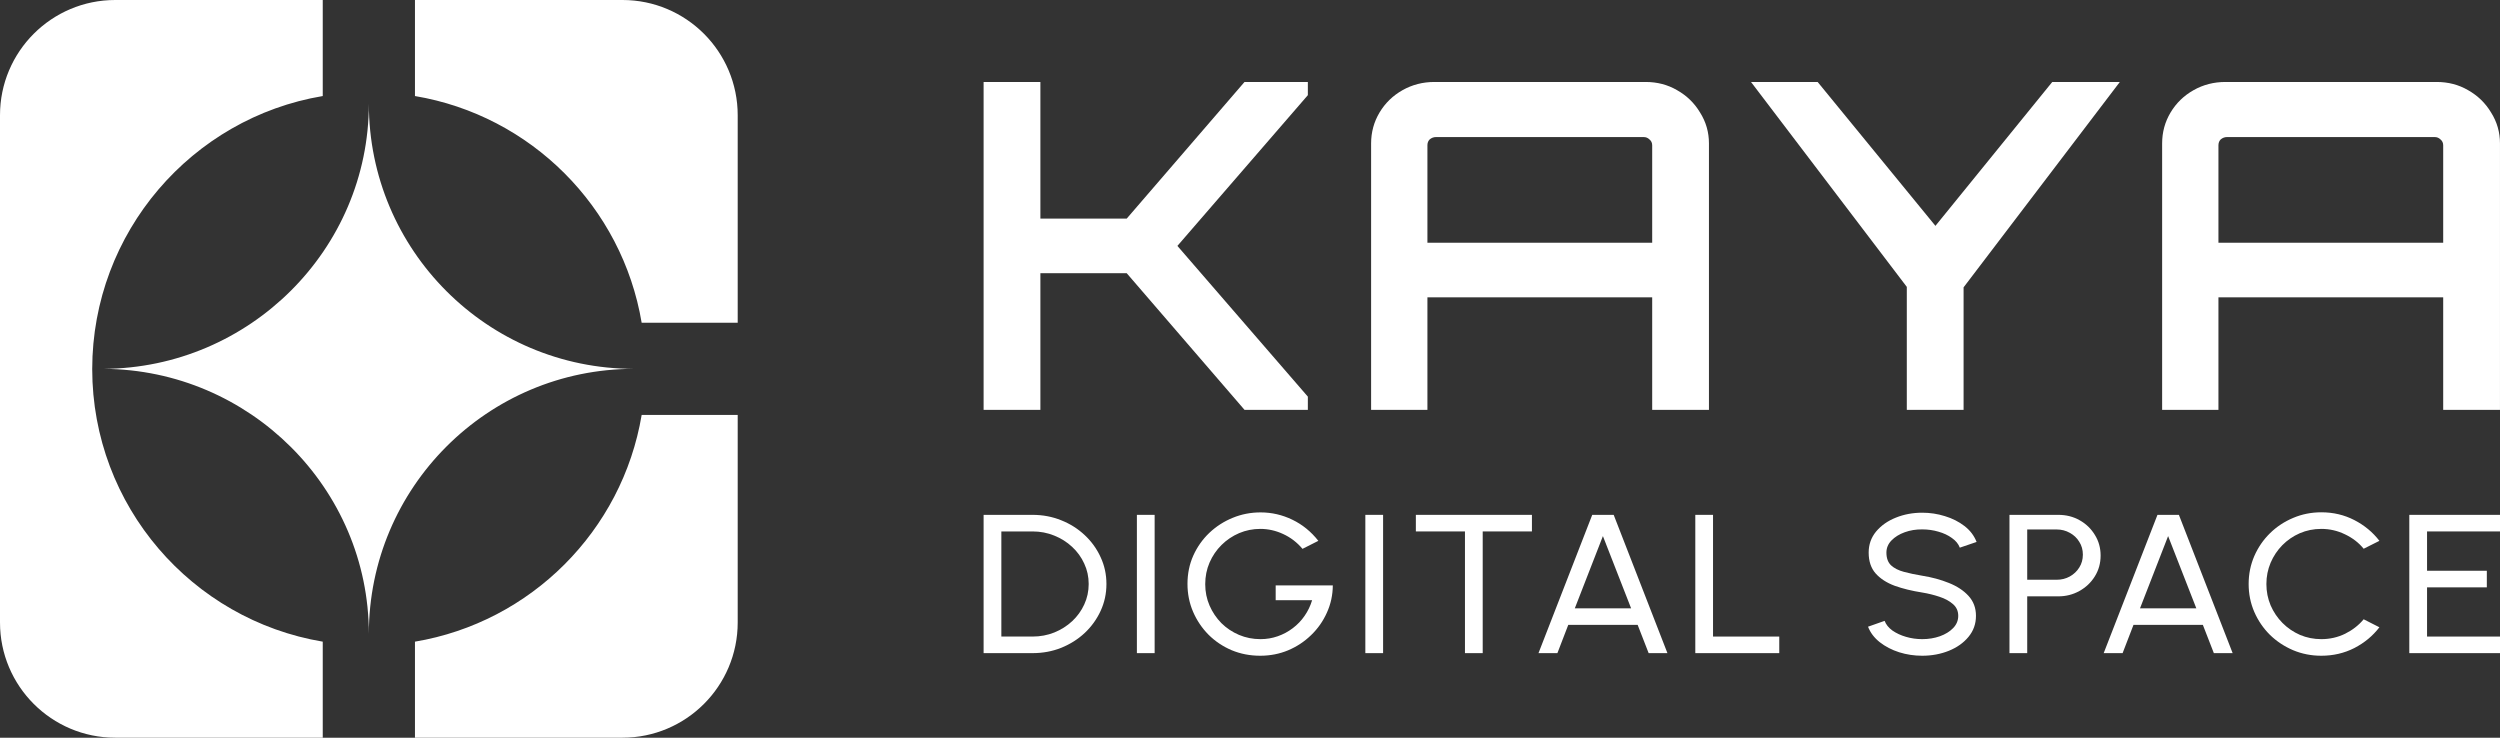
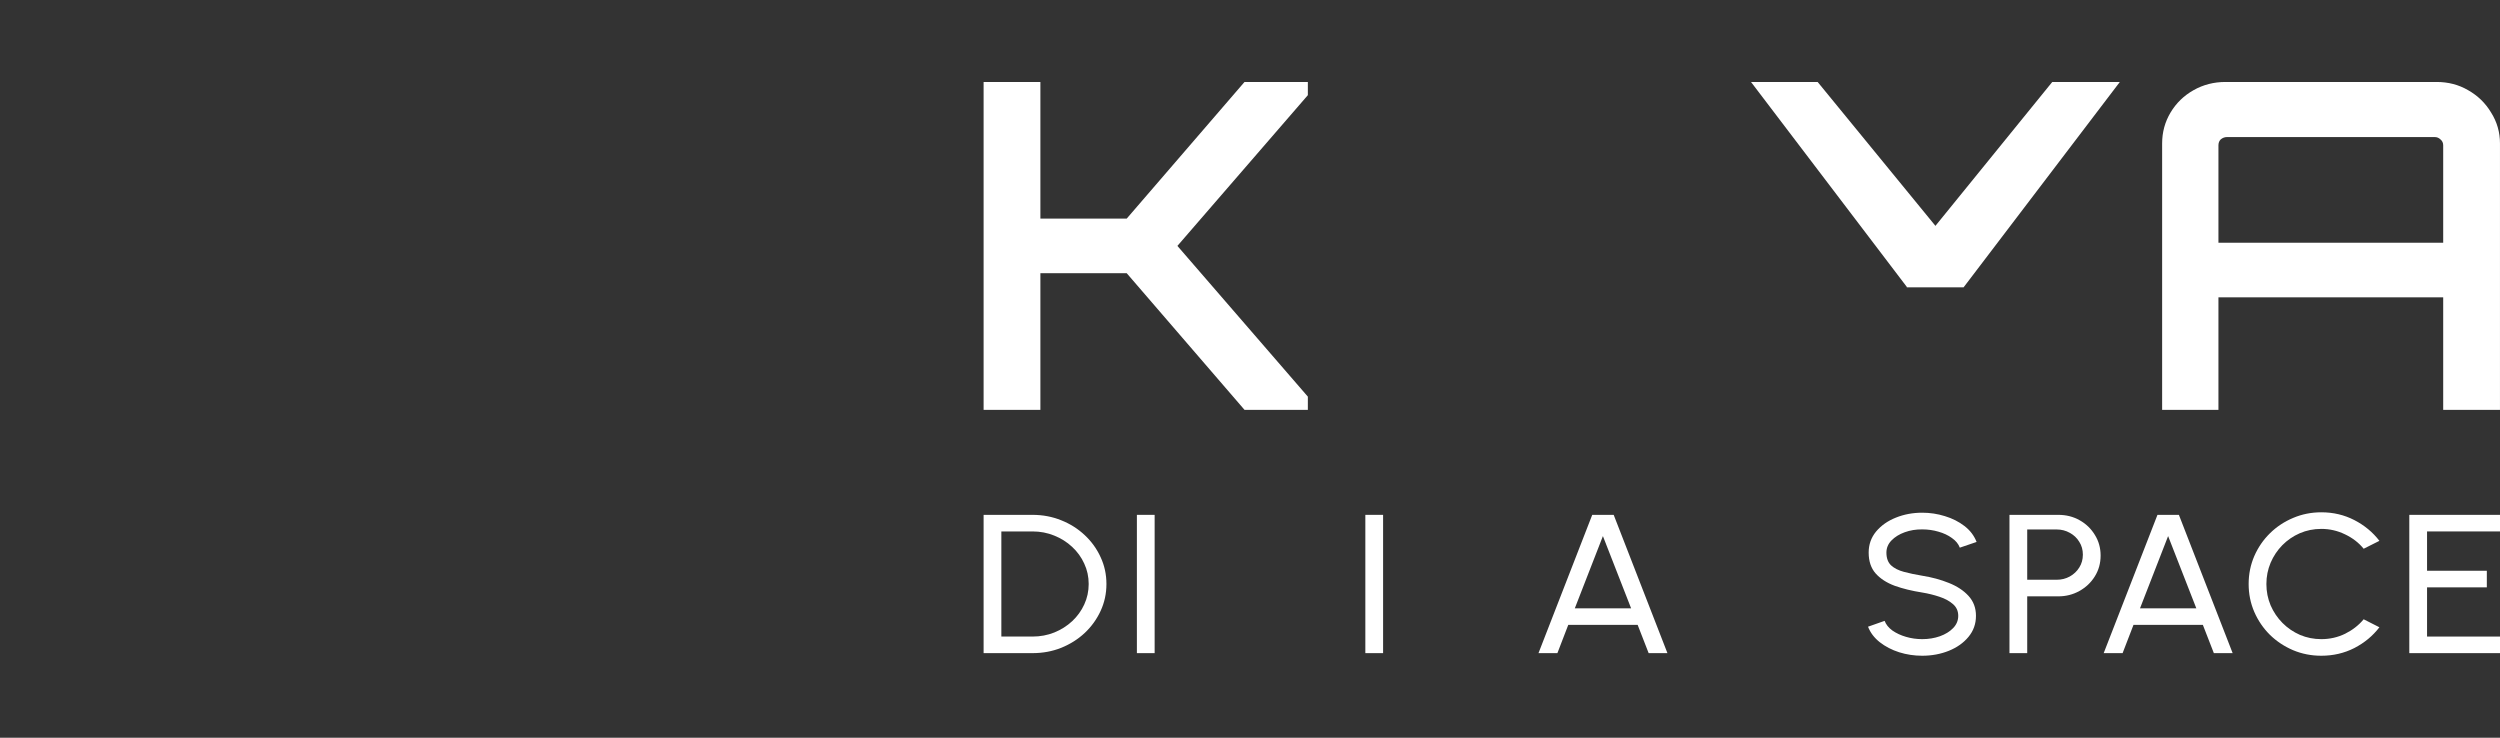
<svg xmlns="http://www.w3.org/2000/svg" width="122" height="36" viewBox="0 0 122 36" fill="none">
  <rect x="0" y="0" width="122" height="36" fill="#333333" stroke="none" />
  <path d="M105.512 20V7C105.512 6.452 105.649 5.948 105.924 5.489C106.199 5.03 106.573 4.667 107.046 4.4C107.519 4.133 108.038 4 108.603 4H118.908C119.473 4 119.984 4.133 120.442 4.4C120.915 4.667 121.289 5.03 121.564 5.489C121.854 5.948 121.999 6.452 121.999 7V20H119.228V14.511H108.26V20H105.512ZM108.26 11.844H119.228V7.089C119.228 6.97 119.182 6.874 119.091 6.8C119.015 6.726 118.923 6.689 118.816 6.689H108.672C108.565 6.689 108.466 6.726 108.374 6.8C108.298 6.874 108.26 6.97 108.26 7.089V11.844Z" fill="white" />
-   <path d="M93.052 20V14L85.449 4H88.701L94.449 11.022L100.15 4H103.448L95.823 14.022V20H93.052Z" fill="white" />
-   <path d="M66.91 20V7C66.91 6.452 67.048 5.948 67.322 5.489C67.597 5.03 67.971 4.667 68.444 4.4C68.918 4.133 69.437 4 70.001 4H80.306C80.871 4 81.382 4.133 81.84 4.4C82.314 4.667 82.688 5.03 82.962 5.489C83.252 5.948 83.397 6.452 83.397 7V20H80.627V14.511H69.658V20H66.91ZM69.658 11.844H80.627V7.089C80.627 6.97 80.581 6.874 80.489 6.8C80.413 6.726 80.321 6.689 80.215 6.689H70.07C69.963 6.689 69.864 6.726 69.772 6.8C69.696 6.874 69.658 6.97 69.658 7.089V11.844Z" fill="white" />
+   <path d="M93.052 20V14L85.449 4H88.701L94.449 11.022L100.15 4H103.448L95.823 14.022H93.052Z" fill="white" />
  <path d="M48 20V4H50.771V10.667H54.984L60.732 4H63.823V4.644L57.457 12L63.823 19.356V20H60.732L54.984 13.333H50.771V20H48Z" fill="white" />
  <path d="M117.574 31.873V25.125H122.001V25.934H118.44V27.853H121.357V28.663H118.44V31.064H122.001V31.873H117.574Z" fill="white" />
  <path d="M113.28 32C112.792 32 112.334 31.91 111.904 31.73C111.475 31.547 111.097 31.296 110.77 30.978C110.447 30.656 110.193 30.284 110.008 29.859C109.825 29.435 109.734 28.982 109.734 28.5C109.734 28.018 109.825 27.565 110.008 27.14C110.193 26.716 110.447 26.345 110.77 26.027C111.097 25.705 111.475 25.455 111.904 25.275C112.334 25.092 112.792 25 113.28 25C113.864 25 114.402 25.127 114.893 25.381C115.385 25.635 115.792 25.972 116.115 26.393L115.347 26.779C115.107 26.483 114.802 26.249 114.435 26.075C114.071 25.898 113.686 25.81 113.28 25.81C112.906 25.81 112.555 25.881 112.229 26.022C111.906 26.163 111.622 26.358 111.378 26.605C111.135 26.853 110.944 27.139 110.806 27.463C110.669 27.788 110.6 28.133 110.6 28.5C110.6 28.869 110.669 29.216 110.806 29.541C110.947 29.866 111.14 30.152 111.384 30.399C111.631 30.647 111.916 30.841 112.239 30.983C112.566 31.121 112.913 31.19 113.28 31.19C113.699 31.19 114.088 31.101 114.445 30.925C114.806 30.745 115.107 30.51 115.347 30.221L116.115 30.611C115.792 31.032 115.385 31.37 114.893 31.624C114.402 31.874 113.864 32 113.28 32Z" fill="white" />
  <path d="M105.284 25.125H106.33L108.953 31.873H108.036L107.5 30.495H104.114L103.583 31.873H102.66L105.284 25.125ZM104.433 29.685H107.18L105.804 26.161L104.433 29.685Z" fill="white" />
  <path d="M98.062 31.873V25.125H100.444C100.832 25.125 101.181 25.213 101.49 25.39C101.803 25.566 102.05 25.806 102.232 26.108C102.418 26.407 102.51 26.741 102.51 27.111C102.51 27.487 102.416 27.826 102.227 28.128C102.041 28.427 101.791 28.665 101.474 28.841C101.162 29.015 100.818 29.102 100.444 29.102H98.928V31.873H98.062ZM98.928 28.292H100.366C100.6 28.292 100.813 28.239 101.005 28.133C101.201 28.023 101.356 27.877 101.469 27.694C101.586 27.508 101.644 27.299 101.644 27.067C101.644 26.833 101.586 26.624 101.469 26.441C101.356 26.254 101.201 26.108 101.005 26.002C100.813 25.893 100.6 25.838 100.366 25.838H98.928V28.292Z" fill="white" />
  <path d="M93.804 32C93.416 32 93.041 31.944 92.681 31.831C92.32 31.715 92.004 31.552 91.732 31.339C91.464 31.127 91.273 30.875 91.16 30.583L91.969 30.298C92.038 30.478 92.165 30.636 92.351 30.771C92.54 30.902 92.761 31.005 93.016 31.079C93.27 31.153 93.533 31.19 93.804 31.19C94.113 31.19 94.4 31.143 94.665 31.05C94.933 30.954 95.149 30.82 95.314 30.65C95.479 30.48 95.562 30.28 95.562 30.052C95.562 29.818 95.476 29.627 95.304 29.479C95.132 29.328 94.912 29.209 94.644 29.122C94.376 29.032 94.096 28.963 93.804 28.915C93.306 28.837 92.859 28.728 92.464 28.587C92.072 28.442 91.761 28.241 91.531 27.984C91.305 27.727 91.191 27.388 91.191 26.967C91.191 26.575 91.311 26.233 91.552 25.94C91.796 25.648 92.117 25.421 92.516 25.261C92.914 25.1 93.344 25.02 93.804 25.02C94.186 25.02 94.555 25.076 94.912 25.188C95.273 25.297 95.591 25.458 95.866 25.67C96.141 25.882 96.338 26.141 96.458 26.447L95.639 26.726C95.57 26.543 95.441 26.385 95.252 26.254C95.067 26.119 94.847 26.016 94.593 25.945C94.342 25.871 94.079 25.834 93.804 25.834C93.498 25.831 93.213 25.878 92.949 25.974C92.684 26.07 92.469 26.204 92.304 26.374C92.139 26.544 92.057 26.742 92.057 26.967C92.057 27.237 92.132 27.444 92.284 27.589C92.438 27.73 92.648 27.836 92.912 27.907C93.177 27.978 93.474 28.041 93.804 28.095C94.271 28.169 94.704 28.286 95.103 28.447C95.501 28.605 95.821 28.815 96.062 29.078C96.305 29.342 96.427 29.667 96.427 30.052C96.427 30.444 96.305 30.787 96.062 31.079C95.821 31.372 95.501 31.598 95.103 31.759C94.704 31.919 94.271 32 93.804 32Z" fill="white" />
-   <path d="M82.731 31.873V25.125H83.596V31.064H86.828V31.873H82.731Z" fill="white" />
  <path d="M77.701 25.125H78.748L81.371 31.873H80.454L79.918 30.495H76.531L76.001 31.873H75.078L77.701 25.125ZM76.851 29.685H79.598L78.222 26.161L76.851 29.685Z" fill="white" />
-   <path d="M74.758 25.125V25.934H72.356V31.873H71.49V25.934H69.094V25.125H74.758Z" fill="white" />
  <path d="M66.629 31.873V25.125H67.495V31.873H66.629Z" fill="white" />
-   <path d="M61.5 32C61.002 32 60.536 31.91 60.104 31.73C59.674 31.547 59.298 31.294 58.975 30.973C58.655 30.648 58.404 30.276 58.222 29.855C58.04 29.43 57.949 28.977 57.949 28.495C57.949 27.997 58.044 27.536 58.233 27.111C58.425 26.687 58.686 26.318 59.016 26.003C59.349 25.688 59.729 25.444 60.155 25.27C60.585 25.093 61.038 25.005 61.516 25.005C62.059 25.005 62.576 25.124 63.067 25.362C63.558 25.599 63.981 25.943 64.335 26.393L63.562 26.784C63.297 26.469 62.983 26.228 62.619 26.061C62.258 25.893 61.887 25.81 61.505 25.81C61.141 25.81 60.796 25.879 60.469 26.017C60.147 26.155 59.86 26.348 59.609 26.596C59.361 26.843 59.167 27.129 59.026 27.454C58.886 27.778 58.815 28.13 58.815 28.509C58.815 28.879 58.886 29.226 59.026 29.551C59.167 29.875 59.36 30.161 59.604 30.409C59.851 30.653 60.138 30.844 60.464 30.983C60.791 31.121 61.139 31.19 61.511 31.19C61.806 31.19 62.086 31.143 62.351 31.05C62.619 30.957 62.864 30.825 63.088 30.655C63.315 30.484 63.507 30.284 63.665 30.052C63.826 29.821 63.948 29.567 64.031 29.291H62.253V28.567H65.041C65.038 29.04 64.941 29.483 64.752 29.898C64.567 30.312 64.311 30.677 63.984 30.992C63.661 31.307 63.287 31.555 62.861 31.735C62.438 31.911 61.985 32 61.5 32Z" fill="white" />
  <path d="M55.48 31.873V25.125H56.346V31.873H55.48Z" fill="white" />
  <path d="M48 31.873V25.125H50.386C50.885 25.125 51.352 25.213 51.788 25.39C52.224 25.563 52.608 25.806 52.938 26.118C53.267 26.426 53.525 26.784 53.711 27.193C53.9 27.598 53.994 28.033 53.994 28.499C53.994 28.965 53.9 29.402 53.711 29.81C53.525 30.215 53.267 30.573 52.938 30.885C52.608 31.194 52.224 31.436 51.788 31.613C51.352 31.787 50.885 31.873 50.386 31.873H48ZM48.866 31.064H50.386C50.764 31.064 51.118 30.998 51.448 30.866C51.781 30.731 52.073 30.546 52.324 30.312C52.575 30.077 52.771 29.805 52.912 29.497C53.056 29.185 53.128 28.852 53.128 28.499C53.128 28.145 53.056 27.814 52.912 27.506C52.771 27.194 52.573 26.921 52.319 26.686C52.068 26.452 51.778 26.269 51.448 26.137C51.118 26.002 50.764 25.934 50.386 25.934H48.866V31.064Z" fill="white" />
-   <path fill-rule="evenodd" clip-rule="evenodd" d="M5.625 0C2.518 0 0 2.518 0 5.625V30.375C0 33.482 2.518 36 5.625 36H15.75V31.313C9.369 30.243 4.506 24.696 4.5 18.012C4.506 11.328 9.369 5.757 15.75 4.687V0H5.625ZM5.062 18C12.171 17.957 18 12.181 18 5.062C18 12.208 23.792 18 30.938 18C23.792 18 18 23.792 18 30.938C18 23.819 12.171 18.043 5.062 18ZM31.313 15.75C30.365 10.097 25.903 5.635 20.25 4.687V0H30.375C33.482 0 36 2.518 36 5.625V15.75H31.313ZM20.25 31.313C25.903 30.365 30.365 25.903 31.313 20.25H36V30.375C36 33.482 33.482 36 30.375 36H20.25V31.313Z" fill="white" />
</svg>